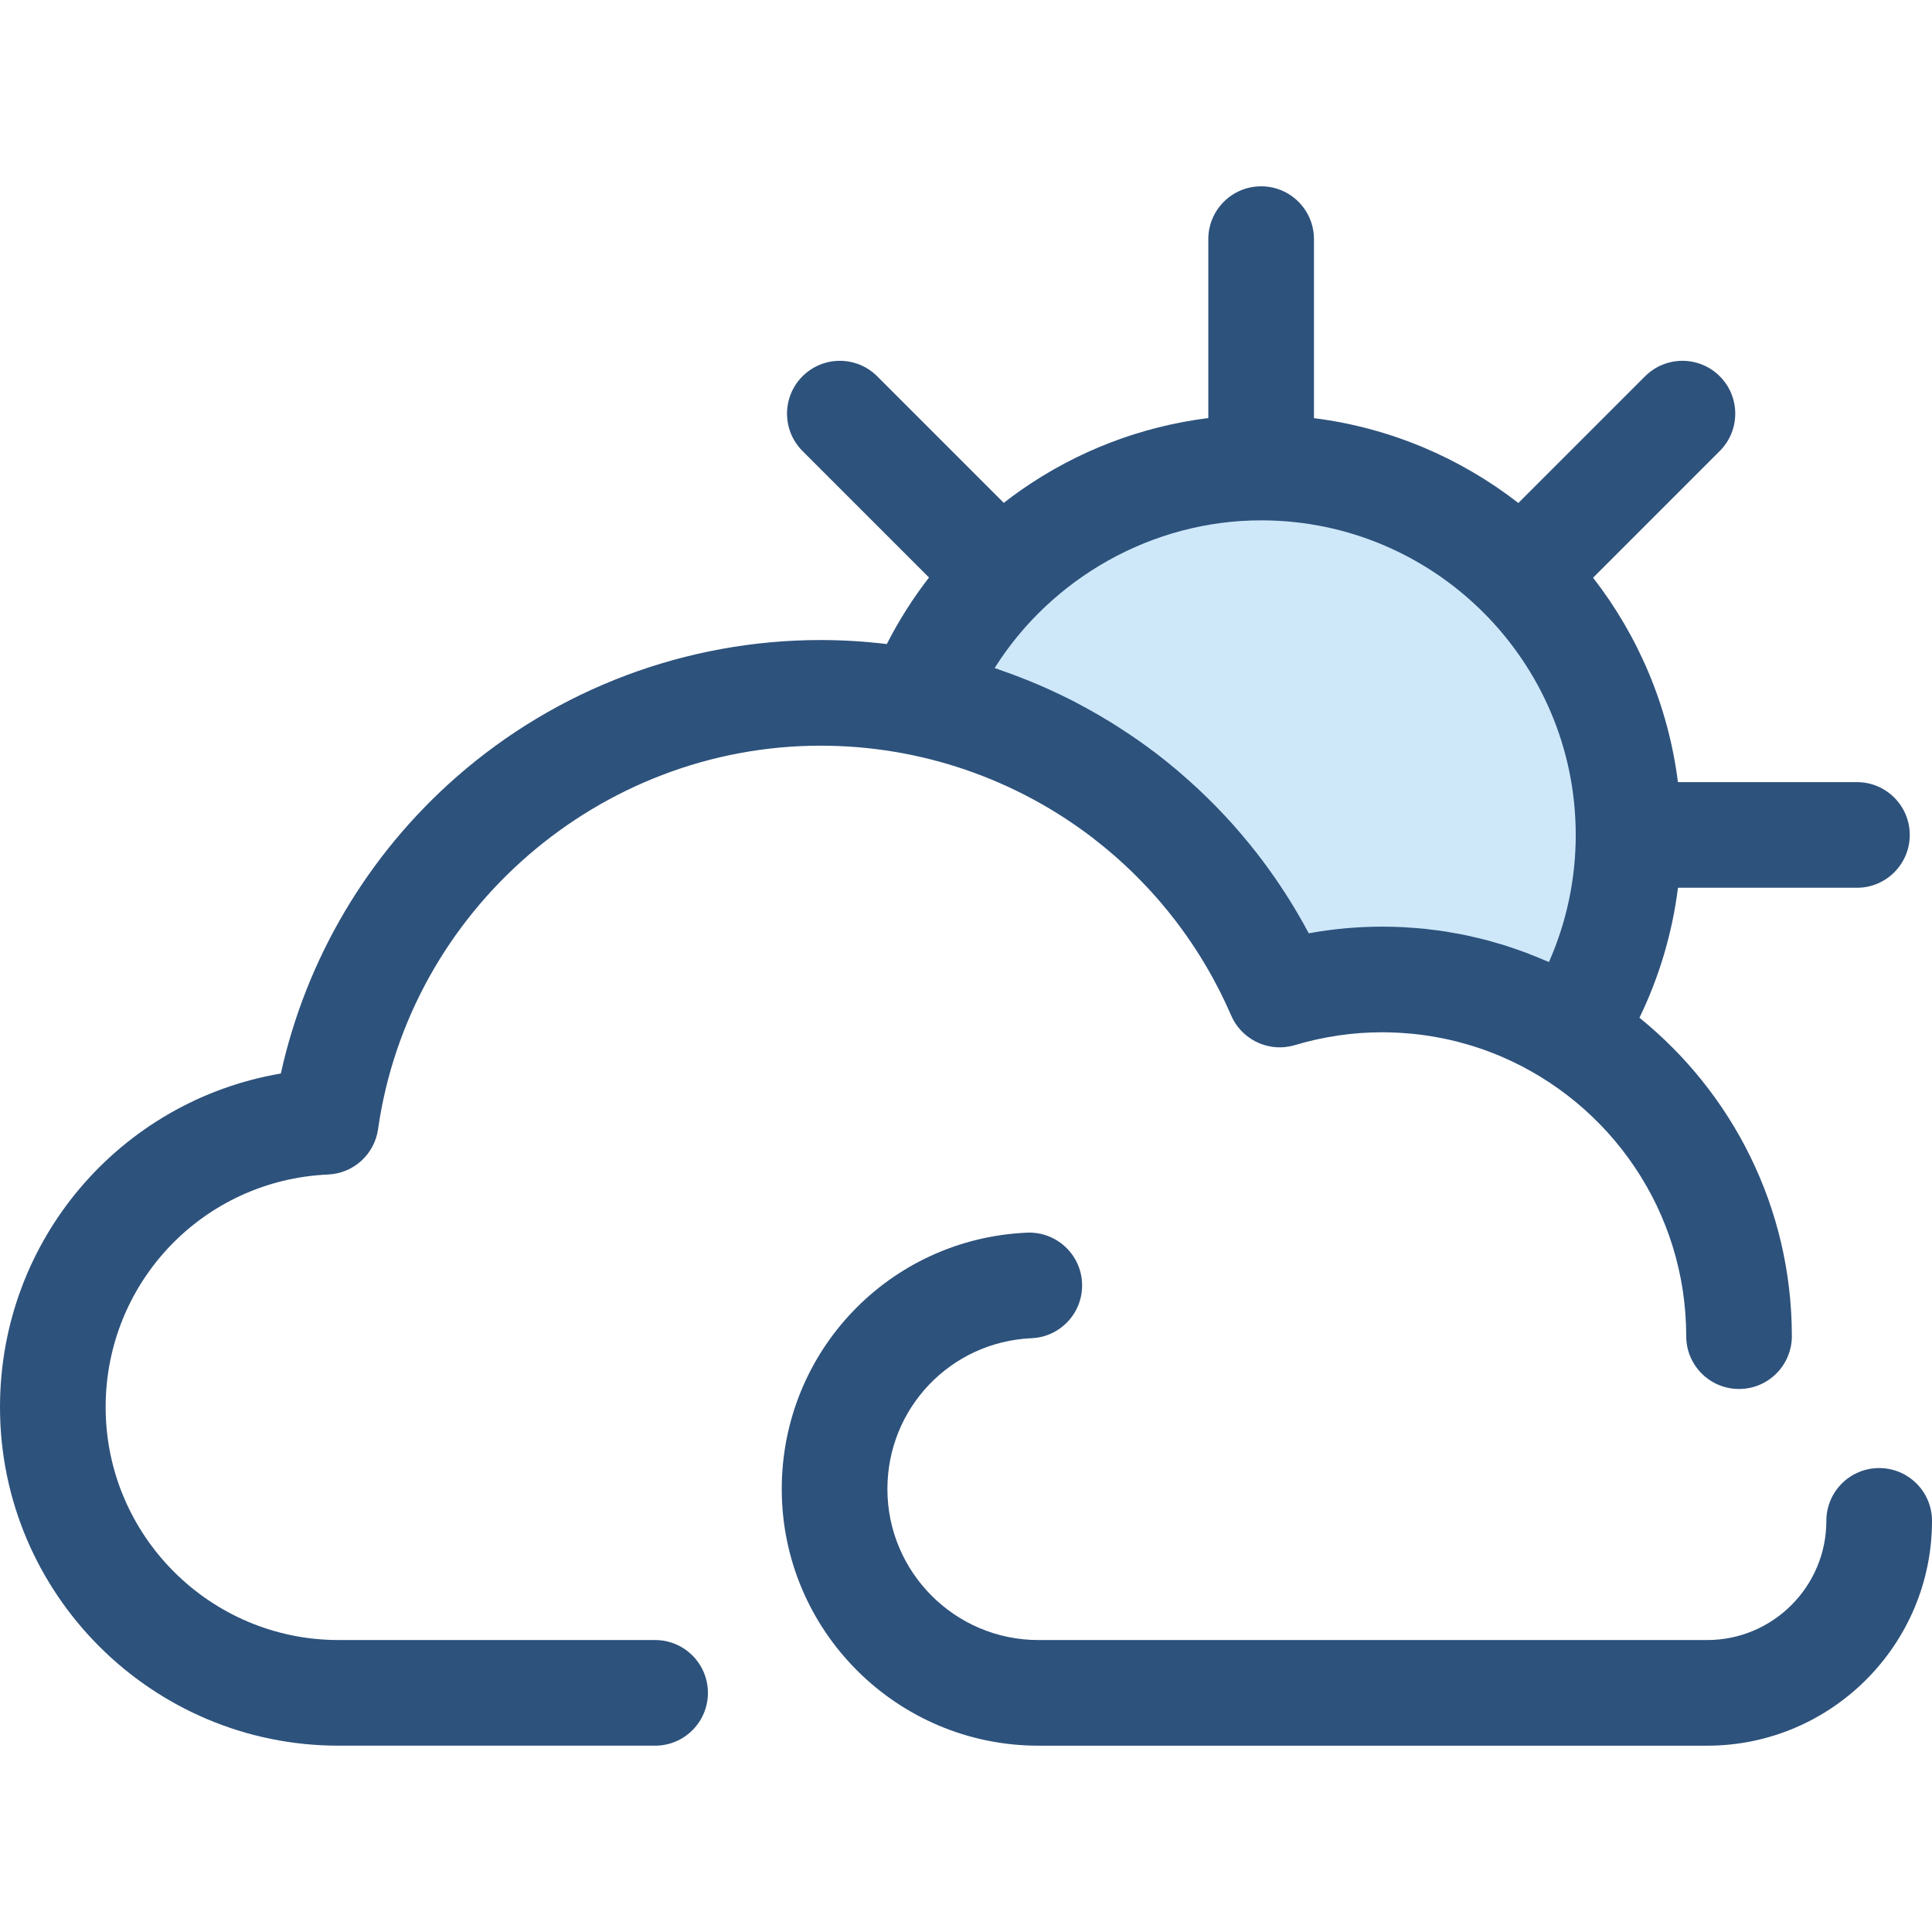
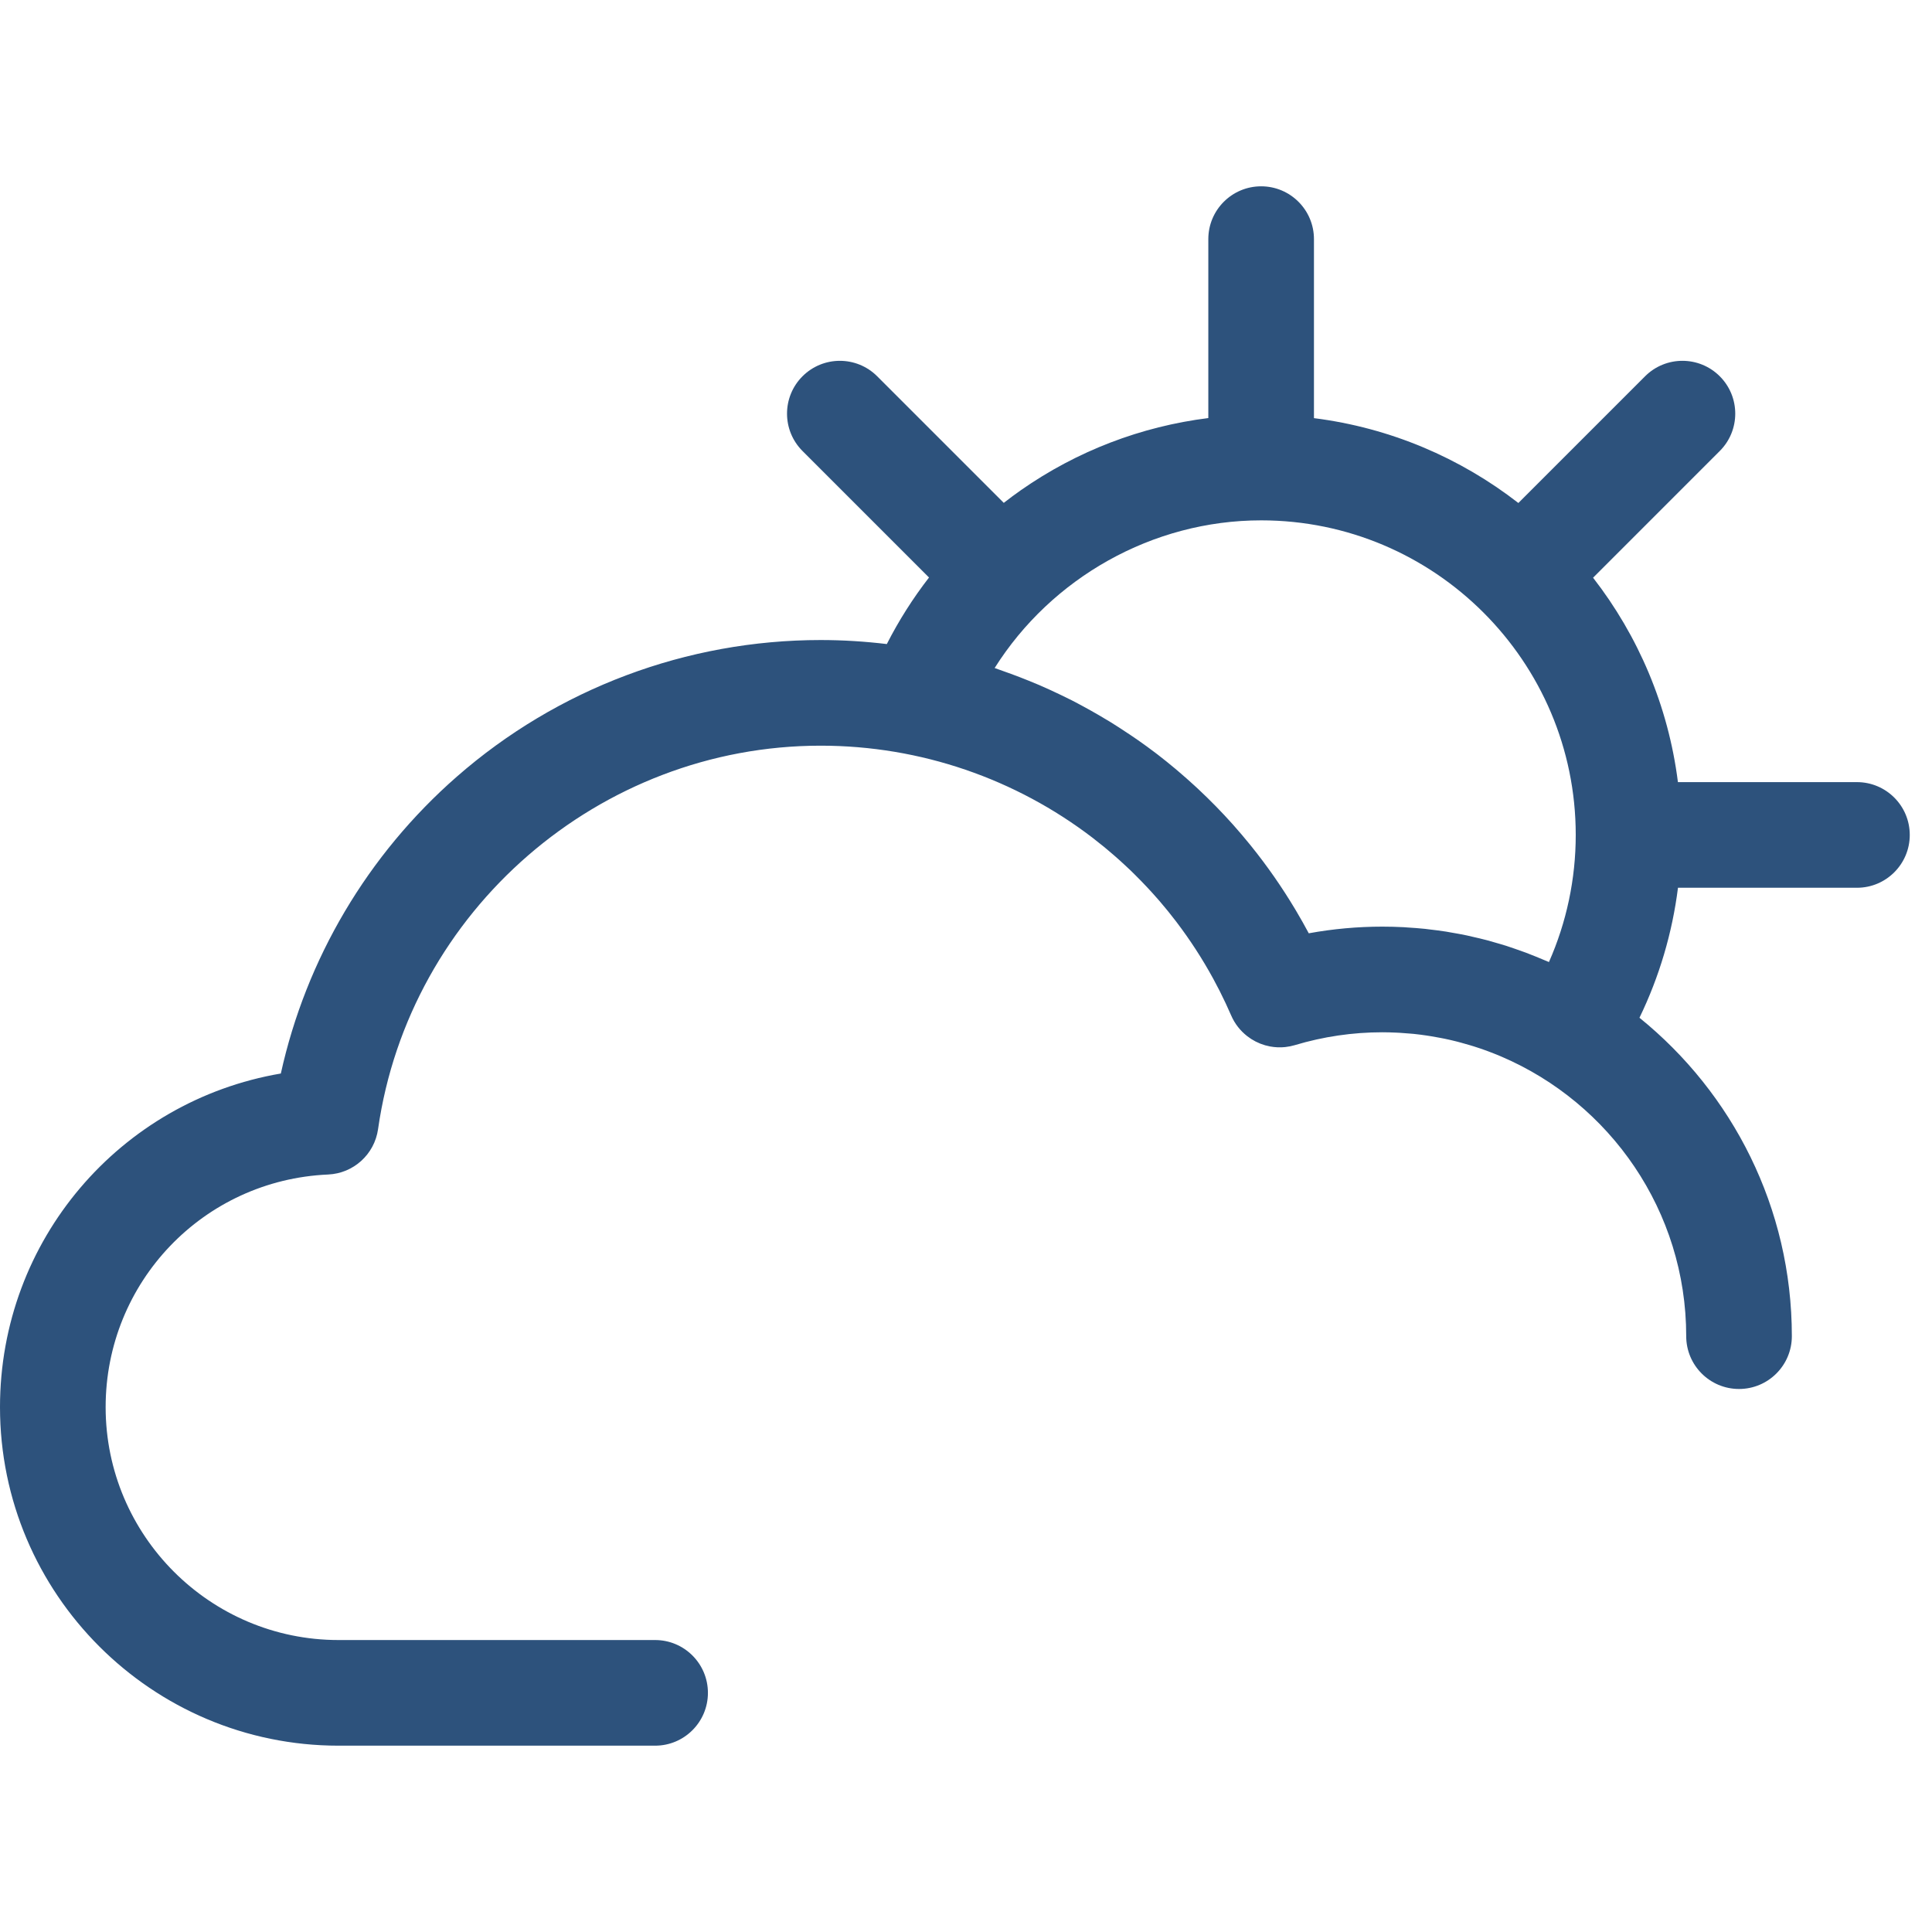
<svg xmlns="http://www.w3.org/2000/svg" version="1.1" id="Layer_1" x="0px" y="0px" viewBox="0 0 512.001 512.001" style="enable-background:new 0 0 512.001 512.001;" xml:space="preserve">
-   <path style="fill:#CEE8FA;" d="M339.123,263.564c8.62-2.588,17.749-3.999,27.213-3.999c18.303,0,35.382,5.217,49.857,14.223  c9.734-15.152,15.392-33.173,15.392-52.522c0-53.773-43.592-97.365-97.365-97.365c-41.391,0-76.725,25.84-90.814,62.257  C286.523,194.711,322.088,224.194,339.123,263.564z" />
  <g>
-     <path style="fill:#2D527C;" d="M498.002,389.051c-7.73,0-13.998,6.267-13.998,13.998c0,17.413-14.167,31.58-31.58,31.58H275.189   c-22.067,0-40.019-17.953-40.019-40.019c0-21.471,16.789-39.028,38.221-39.972c7.724-0.34,13.709-6.877,13.369-14.6   c-0.339-7.724-6.906-13.711-14.6-13.368c-36.44,1.604-64.986,31.447-64.986,67.941c0,37.504,30.511,68.015,68.015,68.015h177.237   c32.85,0,59.576-26.726,59.576-59.576C512,395.317,505.733,389.051,498.002,389.051z" />
    <path style="fill:#2D527C;" d="M173.608,434.627H89.715c-34.033,0-61.72-27.686-61.72-61.719c0-33.113,25.894-60.191,58.951-61.649   c6.729-0.295,12.291-5.342,13.242-12.01c8.253-57.943,58.677-101.637,117.289-101.637c26.603,0,51.749,8.875,72.01,24.364   c0.048,0.036,0.094,0.074,0.141,0.111c0.974,0.747,1.933,1.512,2.885,2.29c0.33,0.27,0.656,0.546,0.983,0.82   c0.654,0.546,1.302,1.1,1.944,1.66c0.426,0.372,0.85,0.747,1.271,1.125c0.515,0.463,1.025,0.935,1.533,1.408   c0.486,0.454,0.973,0.904,1.452,1.365c0.379,0.364,0.749,0.738,1.123,1.109c2.128,2.107,4.183,4.292,6.151,6.559   c0.112,0.129,0.227,0.256,0.339,0.386c0.67,0.78,1.33,1.572,1.981,2.371c0.133,0.162,0.266,0.325,0.398,0.489   c0.662,0.822,1.316,1.65,1.958,2.492c0.074,0.097,0.147,0.195,0.22,0.291c3.525,4.646,6.724,9.57,9.56,14.748   c0.043,0.078,0.087,0.158,0.13,0.237c0.551,1.012,1.089,2.032,1.613,3.063c0.017,0.032,0.032,0.064,0.049,0.097   c1.082,2.136,2.104,4.313,3.063,6.526c0.953,2.203,2.42,4.036,4.198,5.432c0.014,0.011,0.028,0.021,0.042,0.032   c0.336,0.262,0.683,0.508,1.04,0.738c0.025,0.015,0.049,0.032,0.074,0.048c0.35,0.223,0.711,0.428,1.079,0.619   c0.029,0.015,0.059,0.031,0.088,0.046c0.368,0.186,0.745,0.357,1.128,0.511c0.029,0.013,0.059,0.025,0.088,0.036   c0.389,0.153,0.784,0.287,1.184,0.405c0.025,0.007,0.05,0.017,0.077,0.024c0.41,0.118,0.826,0.217,1.247,0.297   c0.017,0.003,0.034,0.008,0.05,0.011c1.316,0.245,2.676,0.308,4.045,0.161c0.042-0.004,0.084-0.014,0.126-0.02   c0.395-0.046,0.789-0.106,1.184-0.186c0.175-0.036,0.349-0.088,0.523-0.13c0.232-0.057,0.465-0.105,0.696-0.174   c7.531-2.262,15.332-3.408,23.186-3.408c1.225,0,2.441,0.038,3.653,0.092c0.342,0.015,0.683,0.034,1.025,0.053   c1.018,0.059,2.031,0.136,3.039,0.232c0.213,0.021,0.428,0.034,0.641,0.056c1.135,0.118,2.262,0.266,3.383,0.431   c0.409,0.06,0.816,0.126,1.222,0.193c0.823,0.134,1.642,0.281,2.457,0.44c0.364,0.071,0.728,0.136,1.09,0.211   c1.081,0.225,2.153,0.475,3.217,0.745c0.371,0.094,0.739,0.197,1.109,0.295c0.816,0.218,1.628,0.449,2.434,0.693   c0.339,0.102,0.679,0.202,1.016,0.309c1.107,0.351,2.207,0.72,3.294,1.117c0.116,0.042,0.232,0.09,0.349,0.133   c1.037,0.385,2.066,0.792,3.084,1.218c0.193,0.08,0.385,0.161,0.577,0.244c28.748,12.307,48.944,40.872,48.944,74.071   c0,7.731,6.268,13.998,13.998,13.998s13.998-6.267,13.998-13.998c0-34.049-15.774-64.47-40.383-84.382   c5.255-10.852,8.697-22.472,10.207-34.448h47.426c7.73,0,13.998-6.267,13.998-13.998c0-7.731-6.268-13.998-13.998-13.998h-47.441   c-2.552-20.243-10.547-38.803-22.486-54.172l33.578-33.583c5.466-5.466,5.466-14.329,0-19.797c-5.467-5.465-14.328-5.465-19.797,0   l-33.579,33.579c-15.369-11.939-33.929-19.934-54.171-22.486v-47.44c0-7.731-6.268-13.998-13.998-13.998   s-13.998,6.267-13.998,13.998v47.417c-17.829,2.234-34.783,8.716-49.662,19.107c-1.551,1.083-3.058,2.214-4.545,3.368   l-33.544-33.544c-5.467-5.465-14.328-5.465-19.797,0c-5.466,5.466-5.466,14.329,0,19.797l33.53,33.53   c-4.264,5.498-8.005,11.398-11.183,17.636c-5.775-0.694-11.628-1.067-17.545-1.067c-35.488,0-69.725,12.857-96.402,36.199   c-23.639,20.684-39.947,48.307-46.644,78.678C31.885,291.74,0,328.61,0,372.909c0,49.469,40.246,89.714,89.715,89.714h83.894   c7.73,0,13.998-6.267,13.998-13.998S181.338,434.627,173.608,434.627z M263.592,177.031c15.071-23.895,41.81-39.132,70.628-39.132   c45.968,0,83.367,37.399,83.367,83.367c0,11.687-2.43,23.133-7.1,33.683c-0.367-0.164-0.745-0.302-1.113-0.462   c-0.808-0.35-1.625-0.682-2.444-1.013c-0.833-0.336-1.664-0.673-2.504-0.99c-0.971-0.365-1.956-0.704-2.941-1.043   c-0.718-0.246-1.433-0.5-2.157-0.731c-1.138-0.364-2.29-0.694-3.443-1.022c-0.599-0.169-1.194-0.351-1.795-0.511   c-1.295-0.343-2.605-0.647-3.918-0.942c-0.484-0.109-0.964-0.234-1.45-0.336c-1.424-0.3-2.861-0.556-4.304-0.799   c-0.395-0.067-0.787-0.15-1.181-0.211c-1.509-0.237-3.032-0.428-4.56-0.602c-0.34-0.039-0.677-0.094-1.019-0.13   c-1.558-0.162-3.13-0.276-4.707-0.371c-0.314-0.02-0.626-0.055-0.939-0.071c-1.88-0.098-3.771-0.148-5.675-0.148   c-6.551,0-13.074,0.592-19.499,1.765c-1.074-2.02-2.199-4.001-3.358-5.956c-0.08-0.134-0.161-0.269-0.241-0.405   c-3.54-5.925-7.465-11.551-11.741-16.85c-0.115-0.143-0.231-0.284-0.347-0.426c-1.344-1.653-2.72-3.277-4.131-4.866   c-0.091-0.102-0.179-0.206-0.27-0.308c-2.951-3.303-6.044-6.463-9.266-9.472c-0.323-0.302-0.652-0.599-0.978-0.899   c-1.258-1.153-2.535-2.283-3.831-3.392c-0.407-0.349-0.812-0.7-1.223-1.044c-1.547-1.293-3.113-2.562-4.71-3.788   c-0.186-0.143-0.372-0.283-0.559-0.424c-1.498-1.139-3.021-2.245-4.562-3.324c-0.677-0.476-1.366-0.936-2.052-1.401   c-1.013-0.686-2.034-1.359-3.064-2.018c-0.781-0.501-1.562-1.001-2.353-1.487c-1.032-0.633-2.076-1.244-3.123-1.852   c-1.302-0.756-2.616-1.492-3.942-2.209c-1.037-0.56-2.074-1.123-3.127-1.657c-0.967-0.493-1.946-0.962-2.924-1.433   c-0.862-0.414-1.726-0.823-2.597-1.222c-1.008-0.461-2.017-0.917-3.036-1.356c-0.911-0.392-1.832-0.763-2.752-1.137   c-1.561-0.634-3.131-1.242-4.716-1.822c-1.121-0.412-2.241-0.823-3.373-1.208C264.234,177.267,263.916,177.139,263.592,177.031z" />
  </g>
  <g>
</g>
  <g>
</g>
  <g>
</g>
  <g>
</g>
  <g>
</g>
  <g>
</g>
  <g>
</g>
  <g>
</g>
  <g>
</g>
  <g>
</g>
  <g>
</g>
  <g>
</g>
  <g>
</g>
  <g>
</g>
  <g>
</g>
</svg>